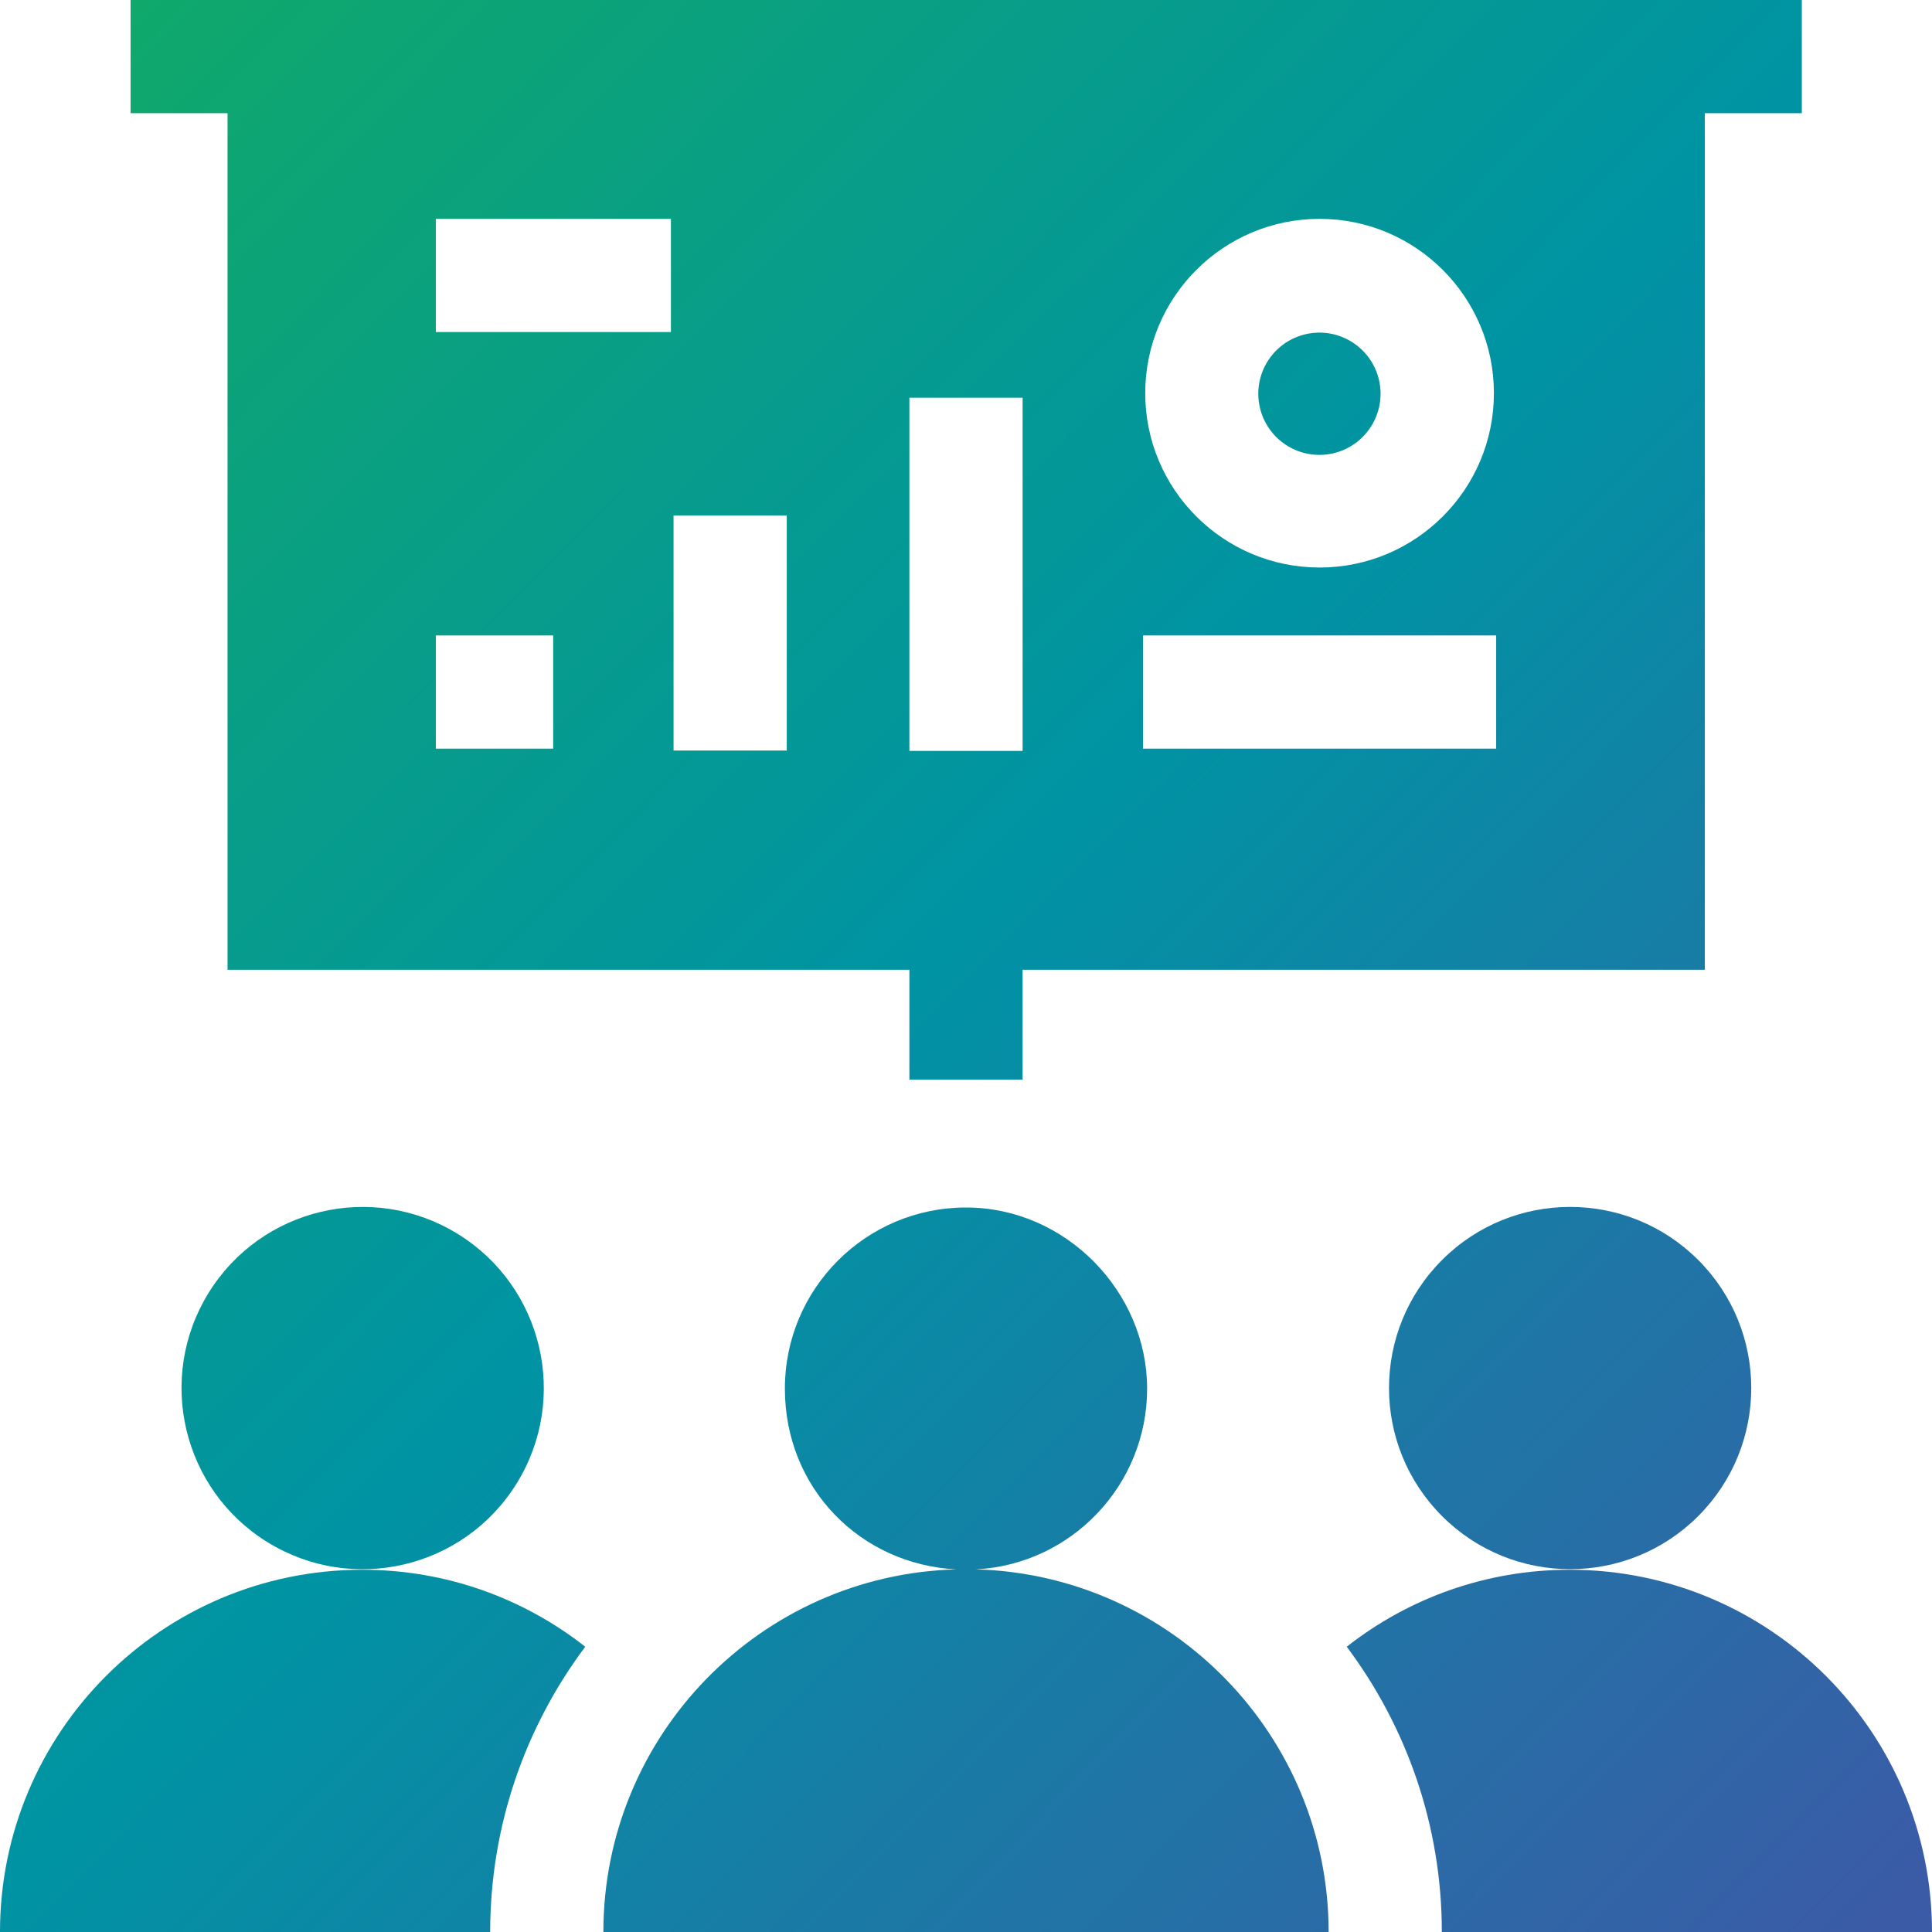
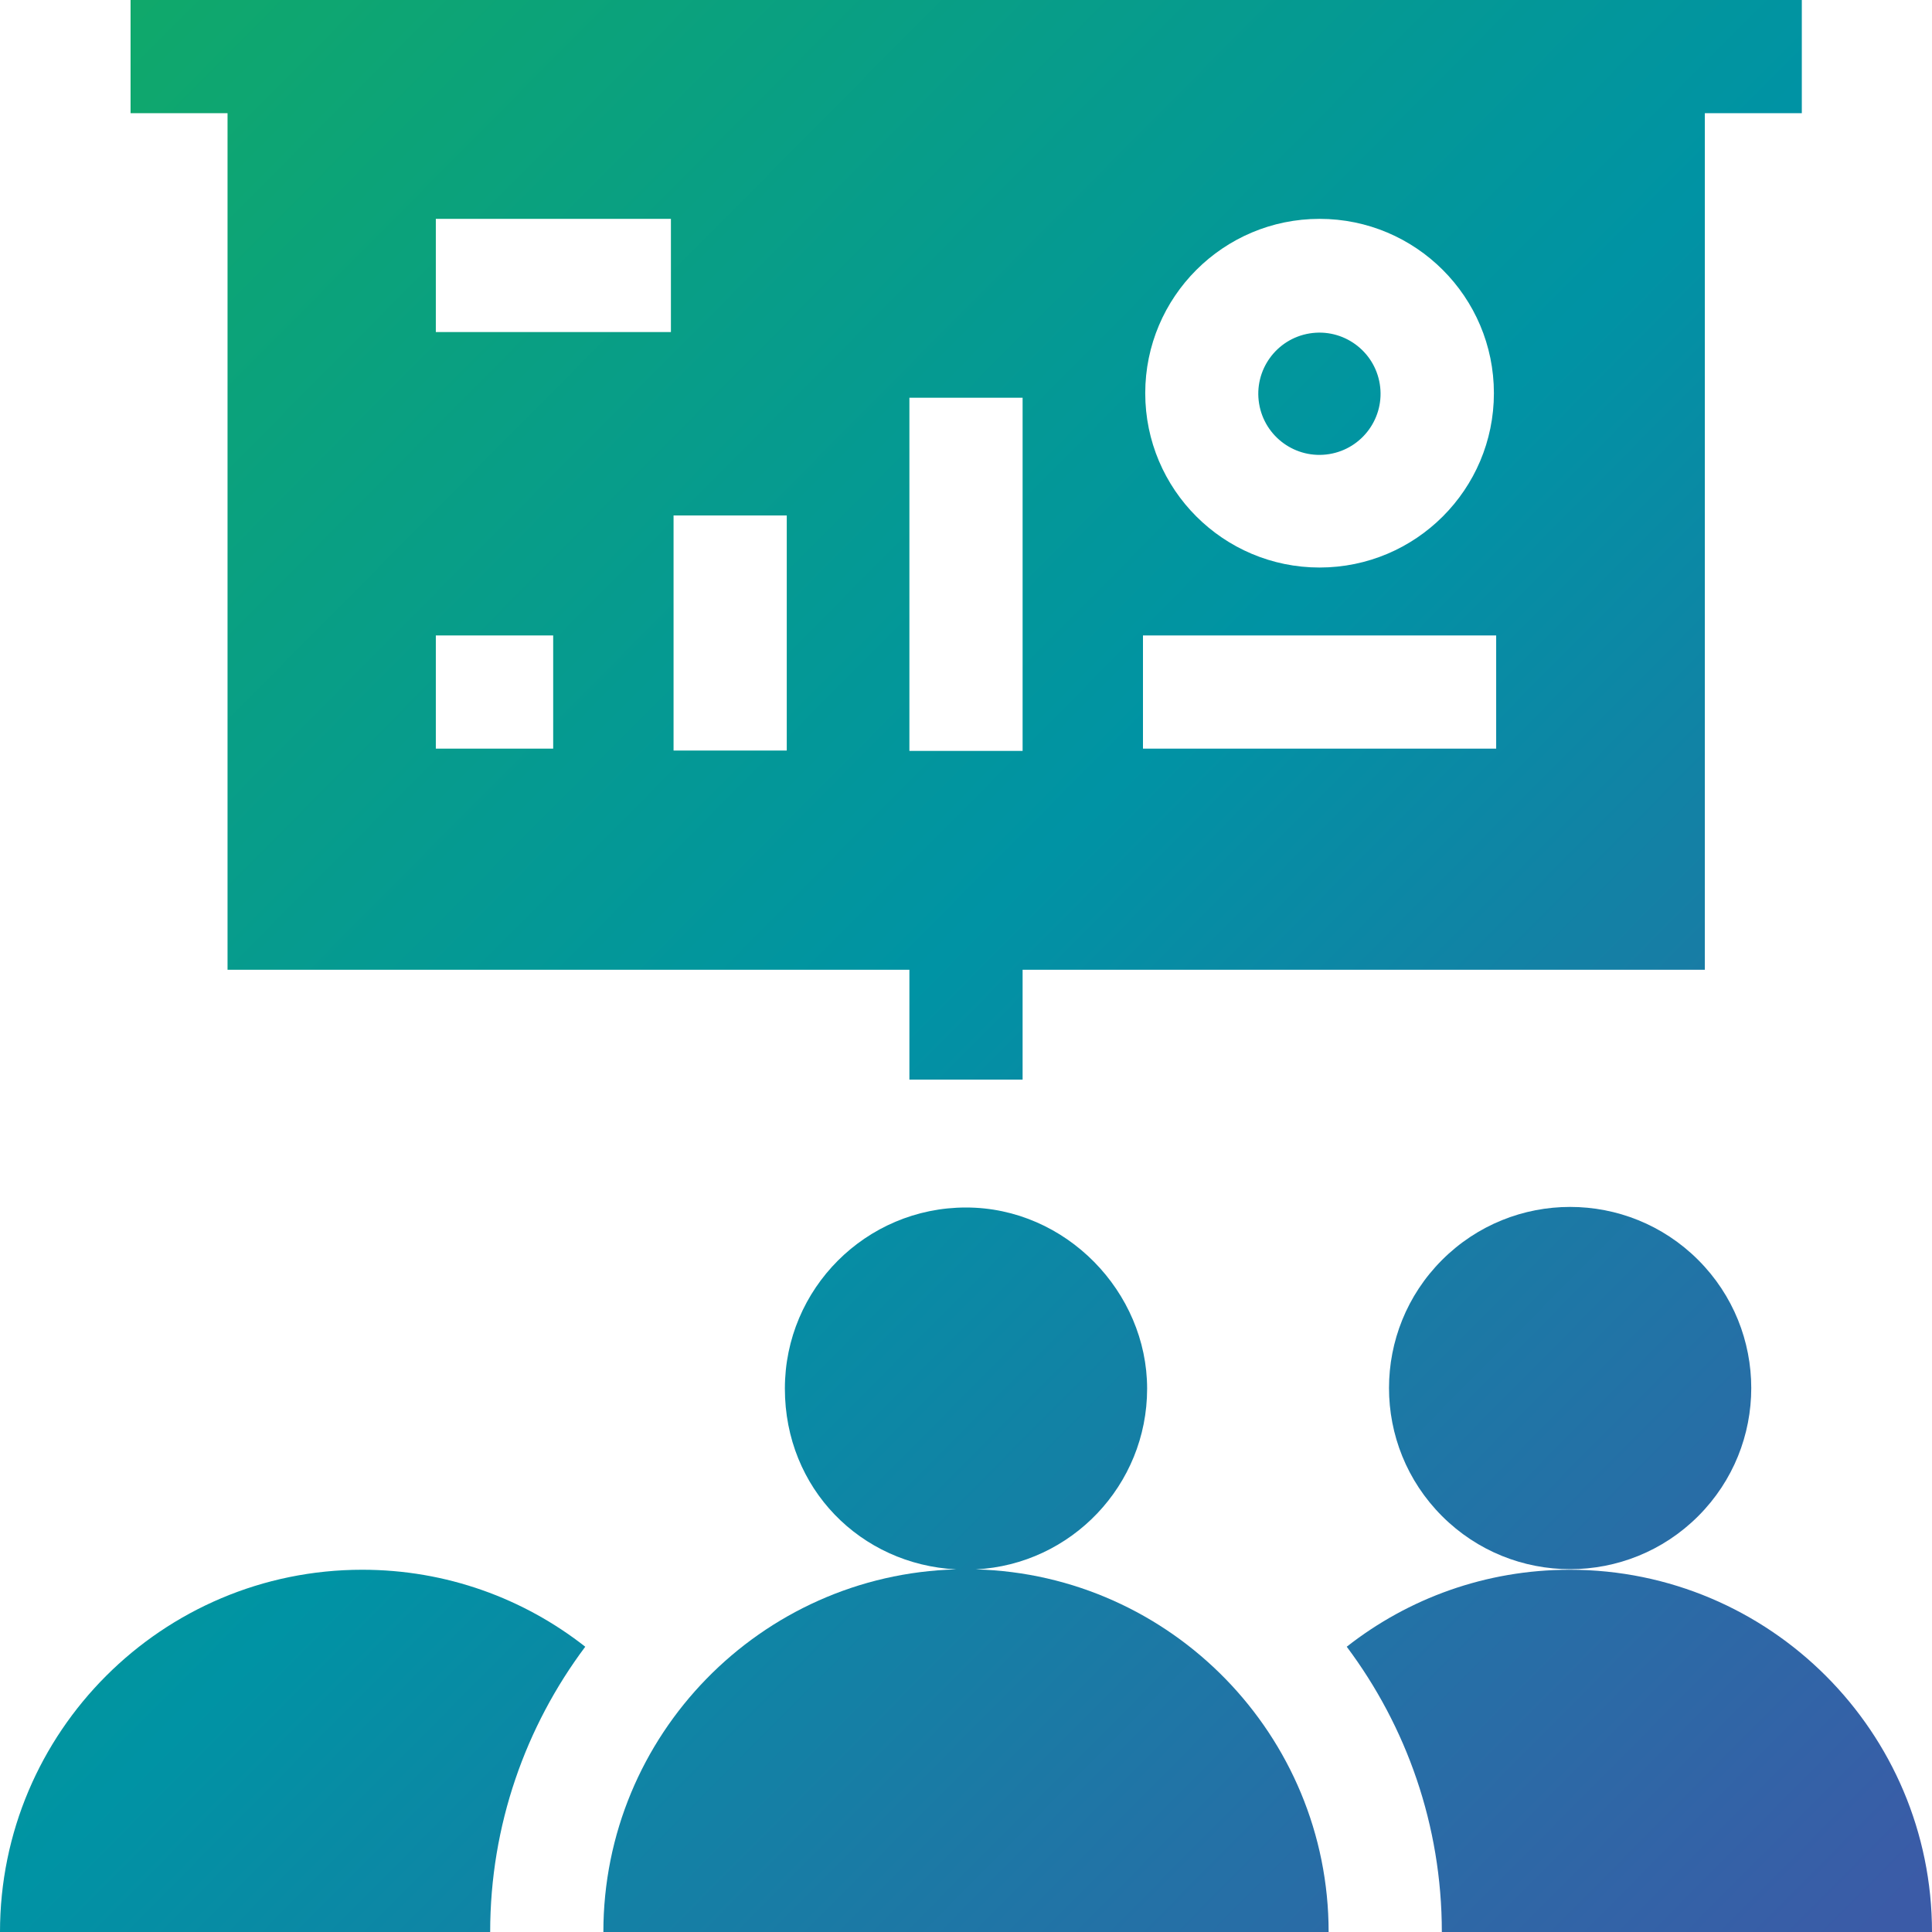
<svg xmlns="http://www.w3.org/2000/svg" xmlns:xlink="http://www.w3.org/1999/xlink" id="Capa_1" version="1.1" viewBox="0 0 512 512">
  <defs>
    <style>
      .st0 {
        fill: url(#linear-gradient2);
      }

      .st1 {
        fill: url(#linear-gradient1);
      }

      .st2 {
        fill: url(#linear-gradient3);
      }

      .st3 {
        fill: url(#linear-gradient6);
      }

      .st4 {
        fill: url(#linear-gradient5);
      }

      .st5 {
        fill: url(#linear-gradient4);
      }

      .st6 {
        fill: url(#linear-gradient);
      }
    </style>
    <linearGradient id="linear-gradient" x1="-137.3" y1="136.4" x2="369.7" y2="639.4" gradientTransform="translate(358.6 92.8) rotate(58.3)" gradientUnits="userSpaceOnUse">
      <stop offset="0" stop-color="#1a6" />
      <stop offset=".5" stop-color="#0093a4" />
      <stop offset="1" stop-color="#3b5ba7" />
    </linearGradient>
    <linearGradient id="linear-gradient1" x1="21.5" y1="-23.7" x2="528.5" y2="479.3" gradientTransform="translate(381.9 -186.5) rotate(45)" xlink:href="#linear-gradient" />
    <linearGradient id="linear-gradient2" x1="-100.9" y1="99.7" x2="406.1" y2="602.7" gradientTransform="matrix(1,0,0,1,0,0)" xlink:href="#linear-gradient" />
    <linearGradient id="linear-gradient3" x1="-199.6" y1="199.2" x2="307.4" y2="702.2" gradientTransform="matrix(1,0,0,1,0,0)" xlink:href="#linear-gradient" />
    <linearGradient id="linear-gradient4" x1="-25.2" y1="23.4" x2="481.8" y2="526.4" gradientTransform="matrix(1,0,0,1,0,0)" xlink:href="#linear-gradient" />
    <linearGradient id="linear-gradient5" x1="68.1" y1="-70.7" x2="575.1" y2="432.3" gradientTransform="matrix(1,0,0,1,0,0)" xlink:href="#linear-gradient" />
    <linearGradient id="linear-gradient6" x1="120.3" y1="-123.3" x2="627.3" y2="379.7" gradientTransform="translate(21.2 -54.7) rotate(9.2)" xlink:href="#linear-gradient" />
  </defs>
-   <circle class="st6" cx="96.1" cy="367.9" r="48" transform="translate(-267.4 256.3) rotate(-58.3)" />
  <circle class="st1" cx="416.1" cy="367.8" r="48" transform="translate(-138.2 402) rotate(-45)" />
  <path class="st0" d="M258.6,415.9c25.3-1.3,45.4-22.3,45.4-47.9s-21.5-48-48-48-48,21.5-48,48,20.1,46.6,45.4,47.9c-51.8,1.4-93.5,43.9-93.5,96.1h192.2c0-52.1-41.7-94.7-93.5-96.1Z" />
  <path class="st2" d="M0,512h129.9c0-28.3,9.4-54.5,25.2-75.6-16.3-12.8-36.8-20.4-59.1-20.4-53,0-96,43-96,96Z" />
  <path class="st5" d="M416,416c-22.3,0-42.8,7.6-59.1,20.4,15.8,21.1,25.2,47.3,25.2,75.6h129.9c0-53-43-96-96-96Z" />
  <path class="st4" d="M60.2,257h180.8v29.1h30v-29.1h180.8V30h25.7V0H34.6v30h25.7v227ZM349.7,58c25.5,0,46.2,20.7,46.2,46.2s-20.7,46.2-46.2,46.2-46.2-20.7-46.2-46.2,20.7-46.2,46.2-46.2ZM302.9,168.4h93.6v30h-93.6v-30ZM241,105.4h30v93.6h-30v-93.6ZM178.5,136.6h30v62.3h-30v-62.3ZM115.5,58h62.3v30h-62.3v-30ZM115.5,168.4h31.1v30h-31.1v-30Z" />
  <circle class="st3" cx="349.7" cy="104.2" r="16.2" transform="translate(-12.2 57.4) rotate(-9.2)" />
</svg>